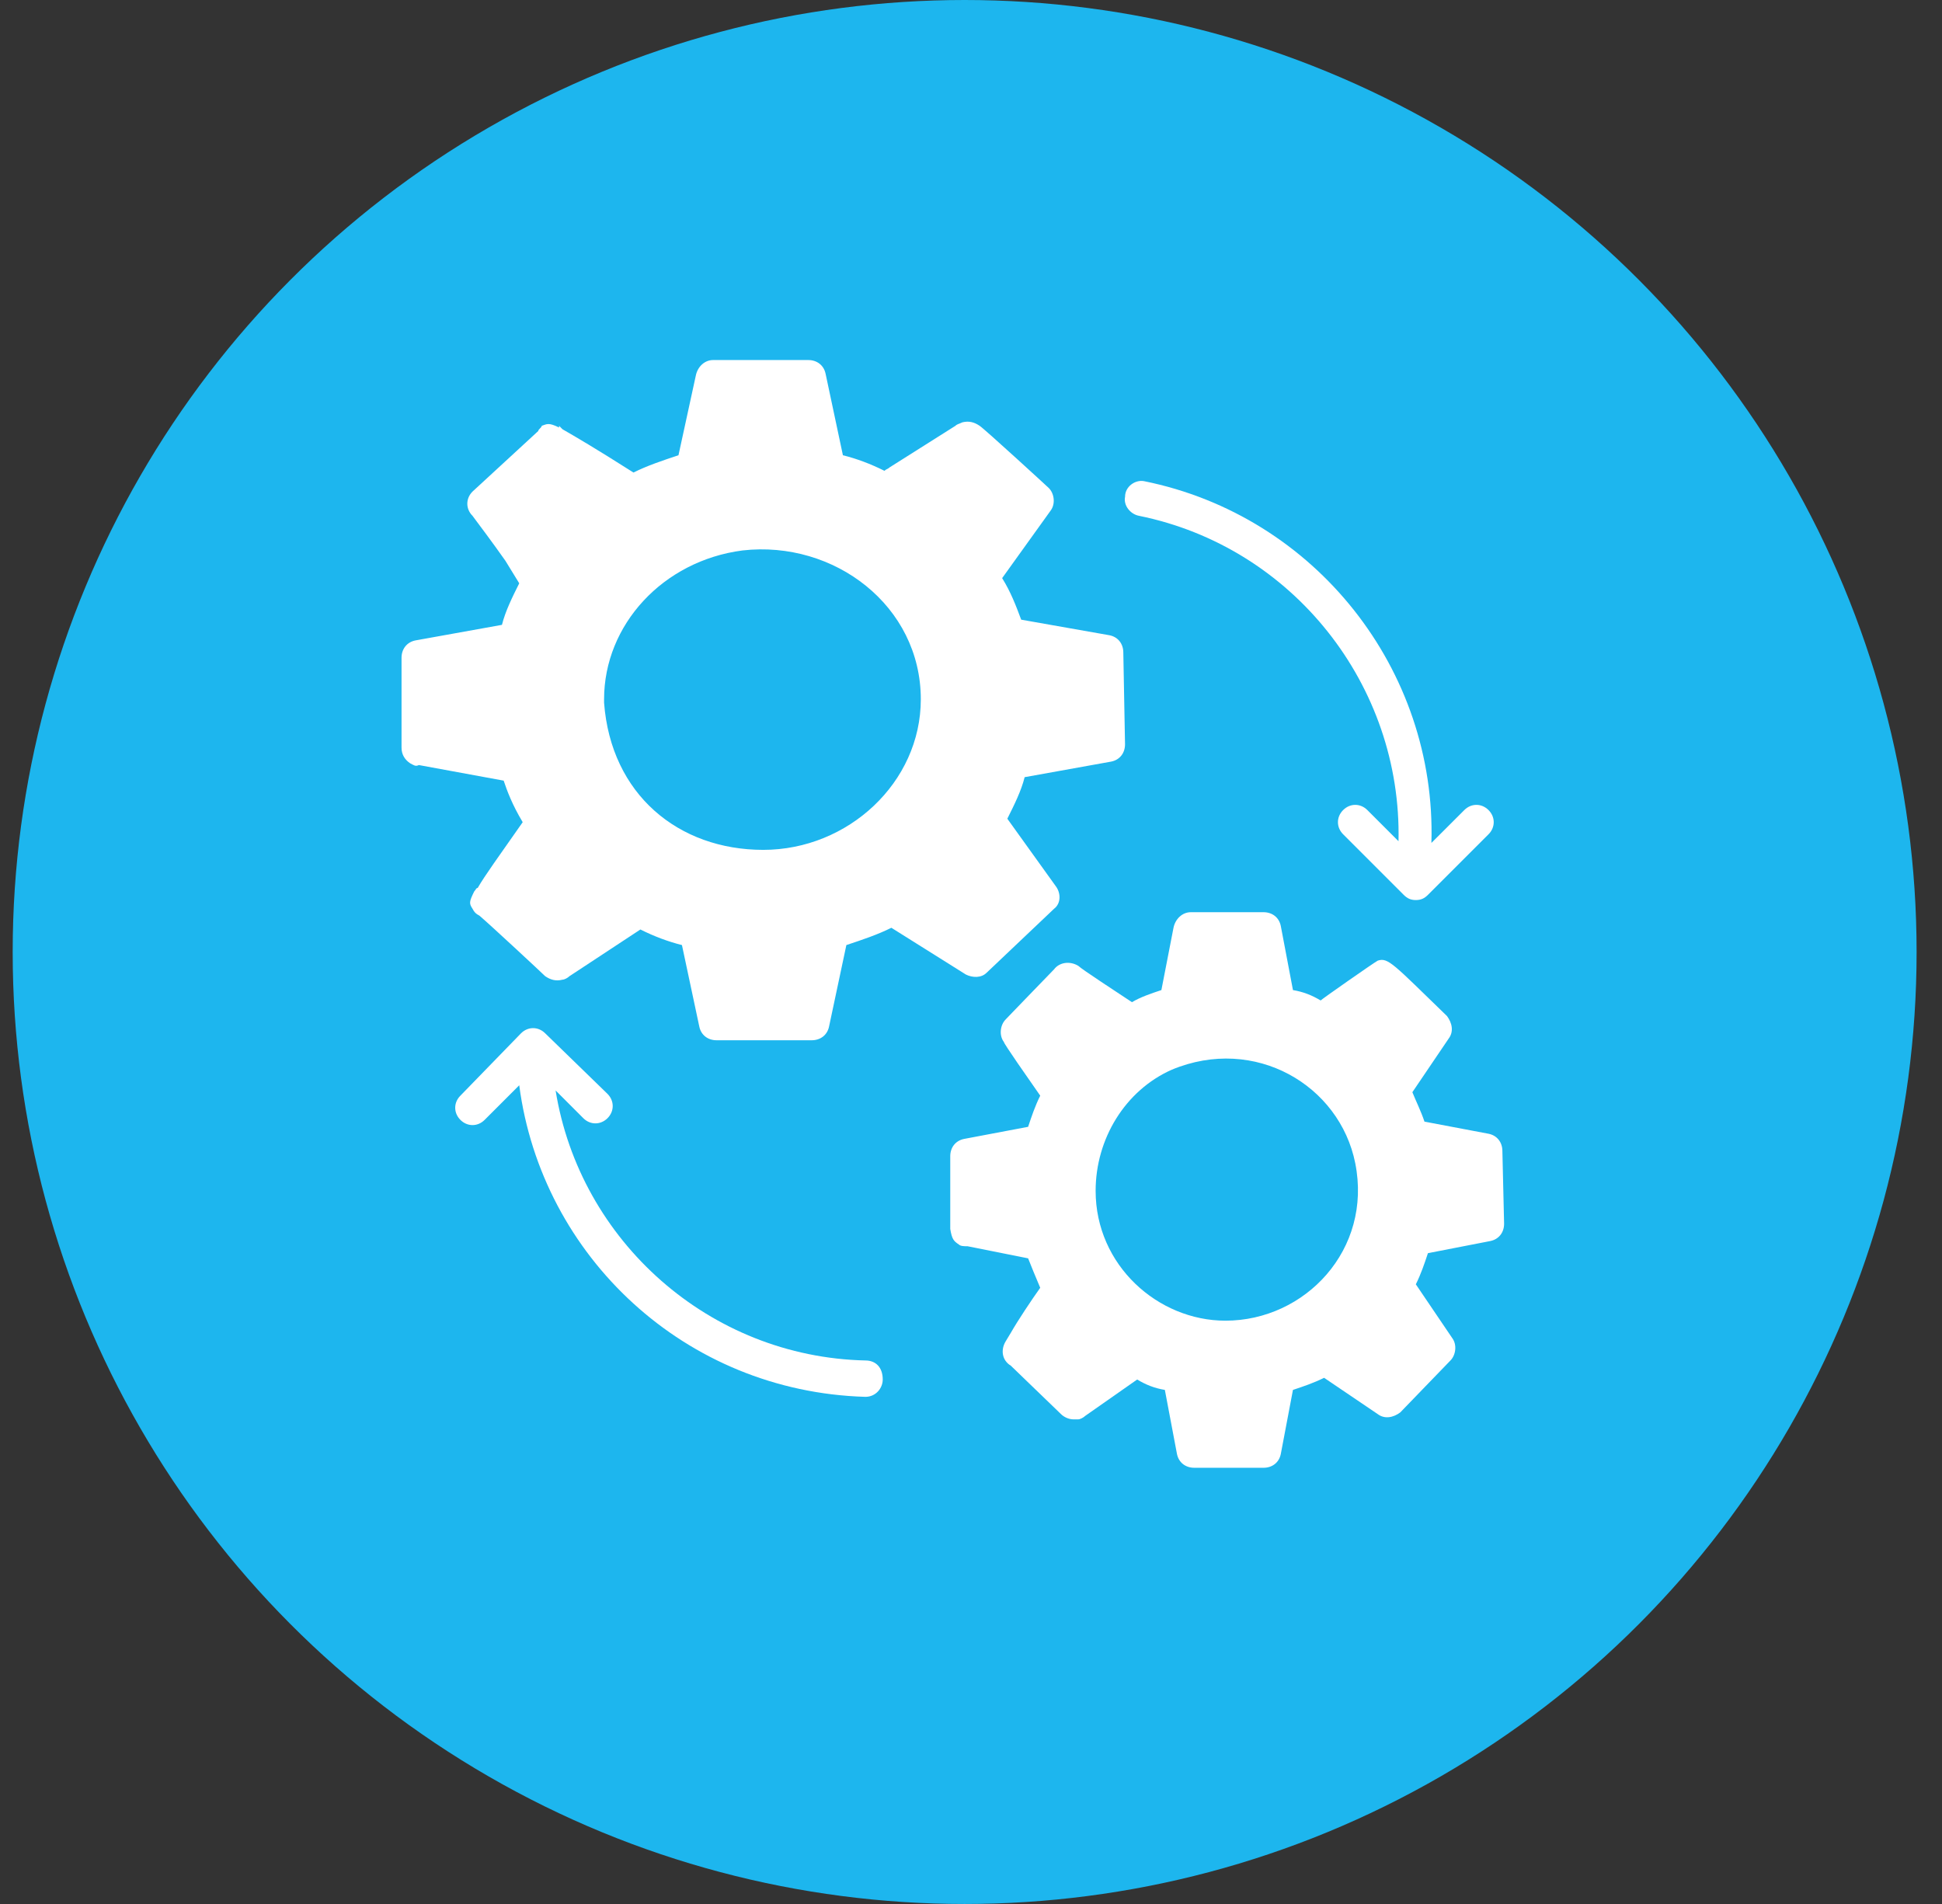
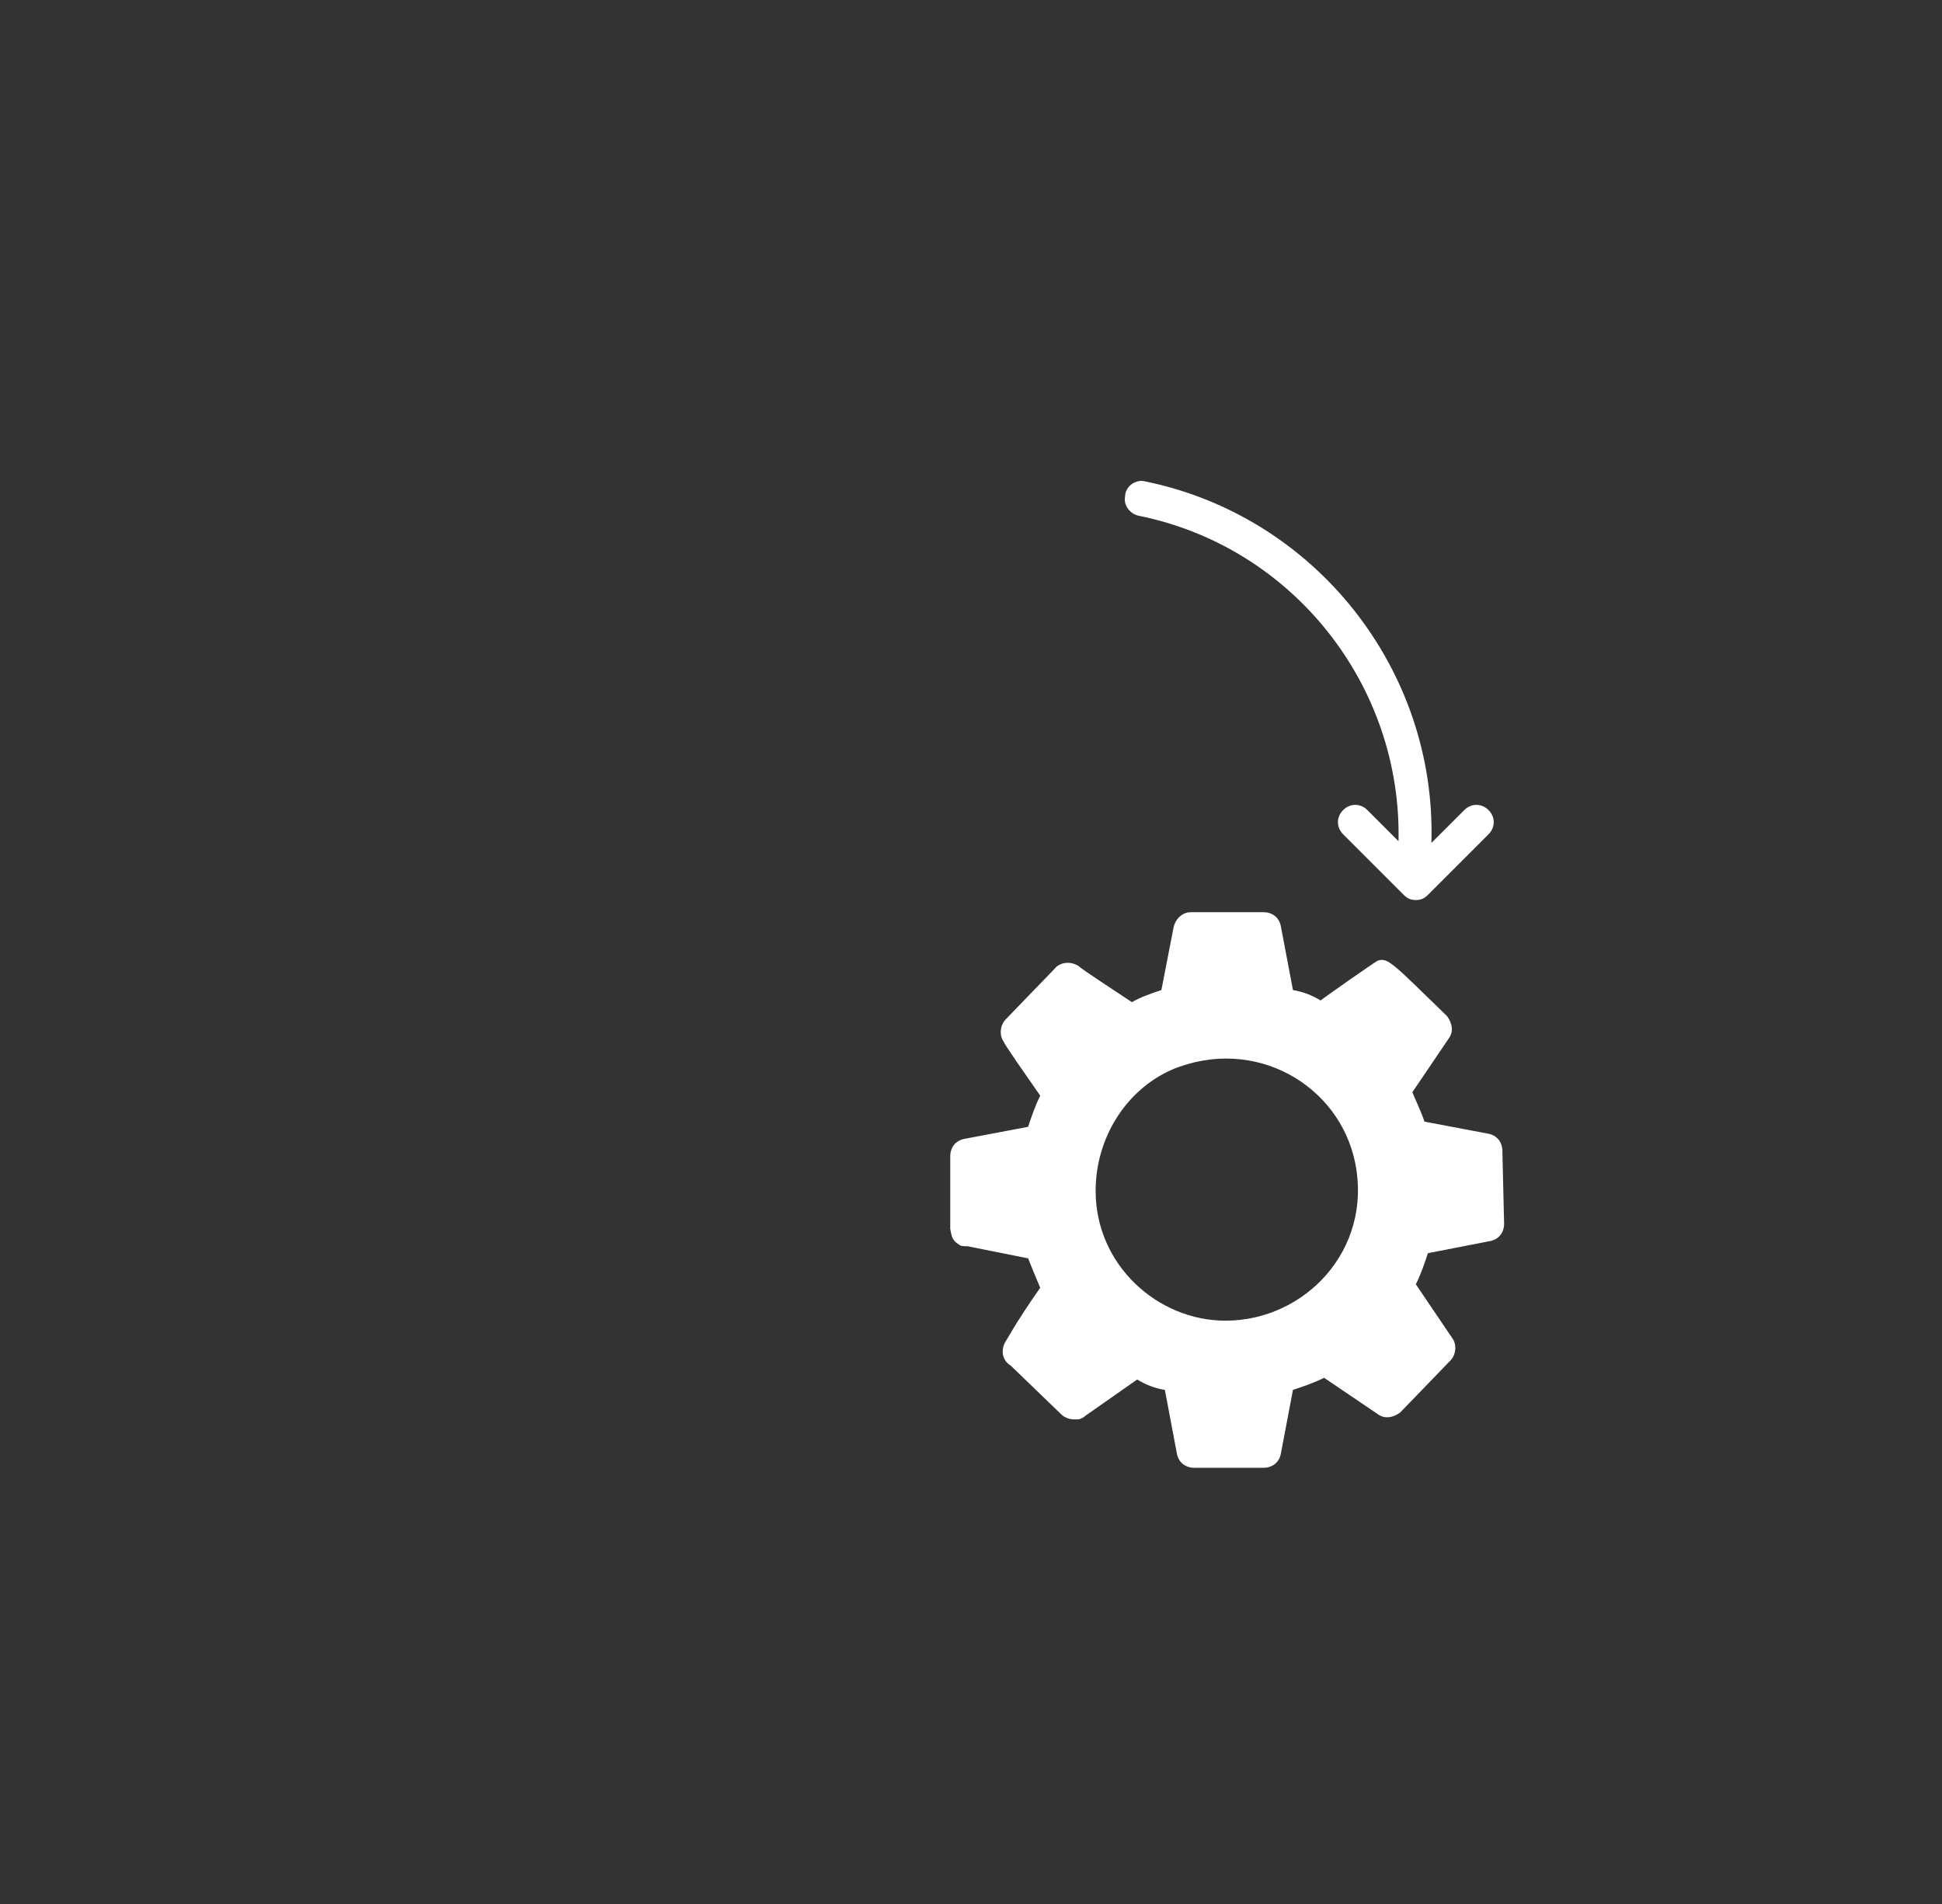
<svg xmlns="http://www.w3.org/2000/svg" width="51" height="50" viewBox="0 0 51 50" fill="none">
  <rect x="0" y="0" width="51" height="50" fill="#333333" stroke="none" />
-   <circle cx="25.333" cy="25" r="25" fill="#1DB6EE" />
  <g clip-path="url(#clip0_8737_5430)">
-     <path d="M29.5 17.136C29.5 16.909 29.364 16.727 29.136 16.682L26.818 16.273C26.682 15.909 26.545 15.546 26.318 15.182L27.591 13.409C27.727 13.227 27.682 12.955 27.545 12.818C27.5 12.773 25.864 11.273 25.727 11.182C25.591 11.091 25.454 11.046 25.273 11.091C25.182 11.136 25.136 11.136 25.091 11.182L23.364 12.273C23.318 12.318 23.273 12.318 23.227 12.364C22.864 12.182 22.5 12.046 22.136 11.955L21.682 9.818C21.636 9.591 21.454 9.455 21.227 9.455H18.727C18.5 9.455 18.318 9.636 18.273 9.864L17.818 11.955C17.409 12.091 17 12.227 16.636 12.409C15.636 11.773 15.091 11.455 14.773 11.273C14.727 11.227 14.727 11.227 14.682 11.182V11.227C14.409 11.091 14.364 11.136 14.227 11.182C14.227 11.227 14.136 11.273 14.136 11.318L12.409 12.909C12.227 13.091 12.227 13.364 12.409 13.546C12.545 13.727 12.954 14.273 13.273 14.727L13.636 15.318C13.454 15.682 13.273 16.046 13.182 16.409L10.909 16.818C10.682 16.864 10.545 17.046 10.545 17.273V19.636C10.545 19.818 10.636 19.955 10.773 20.046C10.864 20.091 10.909 20.136 11 20.091L13.227 20.5C13.318 20.773 13.454 21.136 13.727 21.591C13.091 22.5 12.727 23 12.545 23.318C12.5 23.318 12.5 23.364 12.454 23.409C12.318 23.682 12.318 23.727 12.409 23.864C12.454 23.955 12.5 24 12.591 24.046C12.909 24.318 14.227 25.546 14.318 25.636C14.454 25.727 14.591 25.773 14.773 25.727C14.818 25.727 14.909 25.682 14.954 25.636L16.818 24.409C17.182 24.591 17.545 24.727 17.909 24.818L18.364 26.955C18.409 27.182 18.591 27.318 18.818 27.318H21.318C21.545 27.318 21.727 27.182 21.773 26.955L22.227 24.818C22.636 24.682 23.045 24.546 23.409 24.364L25.364 25.591C25.545 25.682 25.773 25.682 25.909 25.546L27.682 23.864C27.864 23.727 27.864 23.455 27.727 23.273L26.454 21.5C26.636 21.136 26.818 20.773 26.909 20.409L29.182 20C29.409 19.955 29.545 19.773 29.545 19.546L29.5 17.136ZM20.045 22.318C17.818 22.318 16.045 20.864 15.864 18.455C15.864 18.409 15.864 18.409 15.864 18.364C15.864 16.409 17.409 14.727 19.5 14.455C21.909 14.182 24.182 15.909 24.182 18.364C24.182 20.546 22.273 22.318 20.045 22.318Z" fill="white" />
    <path d="M39.455 30.227C39.455 30 39.318 29.818 39.091 29.773L37.409 29.455C37.318 29.182 37.182 28.909 37.091 28.682L38.045 27.273C38.182 27.091 38.136 26.864 38 26.682C36.591 25.318 36.455 25.136 36.182 25.227C36.091 25.273 34.727 26.227 34.682 26.273C34.455 26.136 34.227 26.046 33.955 26L33.636 24.318C33.591 24.091 33.409 23.955 33.182 23.955H31.273C31.046 23.955 30.864 24.136 30.818 24.364L30.5 26C30.227 26.091 29.955 26.182 29.727 26.318C29.318 26.046 28.409 25.455 28.318 25.364C28.091 25.227 27.818 25.273 27.682 25.455C27.636 25.5 26.364 26.818 26.409 26.773C26.273 26.909 26.227 27.182 26.364 27.364C26.364 27.409 27 28.318 27.318 28.773C27.182 29.046 27.091 29.318 27 29.591L25.318 29.909C25.091 29.955 24.955 30.136 24.955 30.364V32.182V32.273C25 32.545 25.046 32.591 25.182 32.682C25.227 32.727 25.318 32.727 25.409 32.727L27 33.045C27.091 33.273 27.182 33.5 27.318 33.818C27.091 34.136 26.727 34.682 26.546 35L26.409 35.227C26.273 35.455 26.318 35.727 26.546 35.864L27.864 37.136C27.955 37.227 28.091 37.273 28.182 37.273H28.318C28.364 37.273 28.455 37.227 28.5 37.182L29.864 36.227C30.091 36.364 30.318 36.455 30.591 36.5L30.909 38.182C30.955 38.409 31.136 38.545 31.364 38.545H33.182C33.409 38.545 33.591 38.409 33.636 38.182L33.955 36.5C34.227 36.409 34.5 36.318 34.773 36.182L36.182 37.136C36.364 37.273 36.591 37.227 36.773 37.091L38.091 35.727C38.227 35.591 38.273 35.318 38.136 35.136L37.182 33.727C37.318 33.455 37.409 33.182 37.5 32.909L39.136 32.591C39.364 32.545 39.5 32.364 39.5 32.136L39.455 30.227ZM32.182 34.682C30.409 34.682 28.773 33.227 28.773 31.273C28.773 29.909 29.546 28.636 30.773 28.091C32.955 27.182 35.182 28.5 35.591 30.546C36.045 32.818 34.273 34.682 32.182 34.682Z" fill="white" />
-     <path d="M22.727 35.727C18.636 35.636 15.227 32.591 14.591 28.636L15.318 29.364C15.5 29.546 15.773 29.546 15.955 29.364C16.136 29.182 16.136 28.909 15.955 28.727L14.318 27.136C14.136 26.954 13.864 26.954 13.682 27.136L12.091 28.773C11.909 28.954 11.909 29.227 12.091 29.409C12.273 29.591 12.546 29.591 12.727 29.409L13.636 28.5C14.227 33 18 36.545 22.727 36.682C23 36.682 23.182 36.455 23.182 36.227C23.182 35.909 23 35.727 22.727 35.727Z" fill="white" />
    <path d="M39.091 21.273C38.909 21.091 38.636 21.091 38.455 21.273L37.591 22.136C37.727 17.591 34.546 13.545 30.046 12.636C29.818 12.591 29.546 12.773 29.546 13.045C29.5 13.273 29.682 13.5 29.909 13.545C33.955 14.364 36.818 18 36.727 22.091L35.909 21.273C35.727 21.091 35.455 21.091 35.273 21.273C35.091 21.454 35.091 21.727 35.273 21.909L36.864 23.5C36.955 23.591 37.046 23.636 37.182 23.636C37.318 23.636 37.409 23.591 37.5 23.5L39.091 21.909C39.273 21.727 39.273 21.454 39.091 21.273Z" fill="white" />
  </g>
  <defs>
    <clipPath id="clip0_8737_5430">
      <rect width="30" height="30" fill="white" transform="translate(10 9)" />
    </clipPath>
  </defs>
</svg>